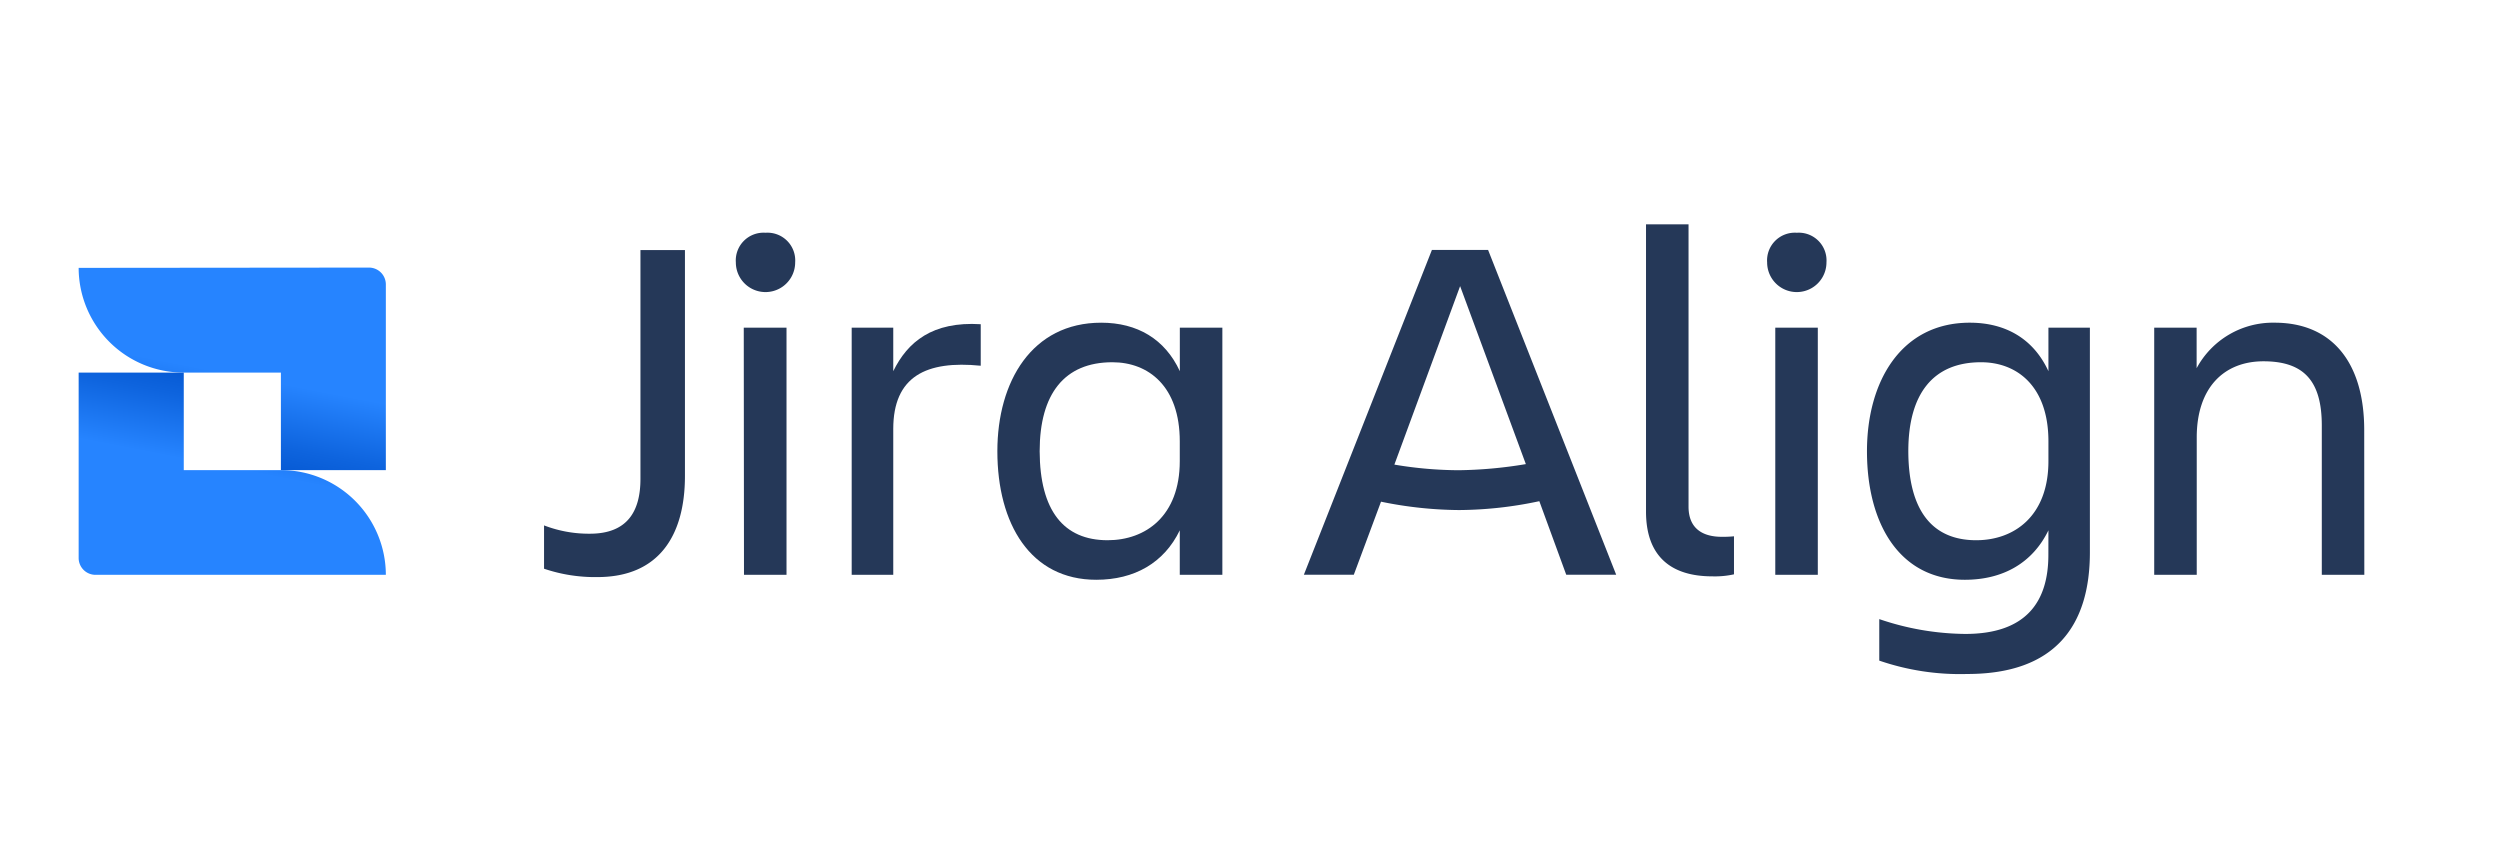
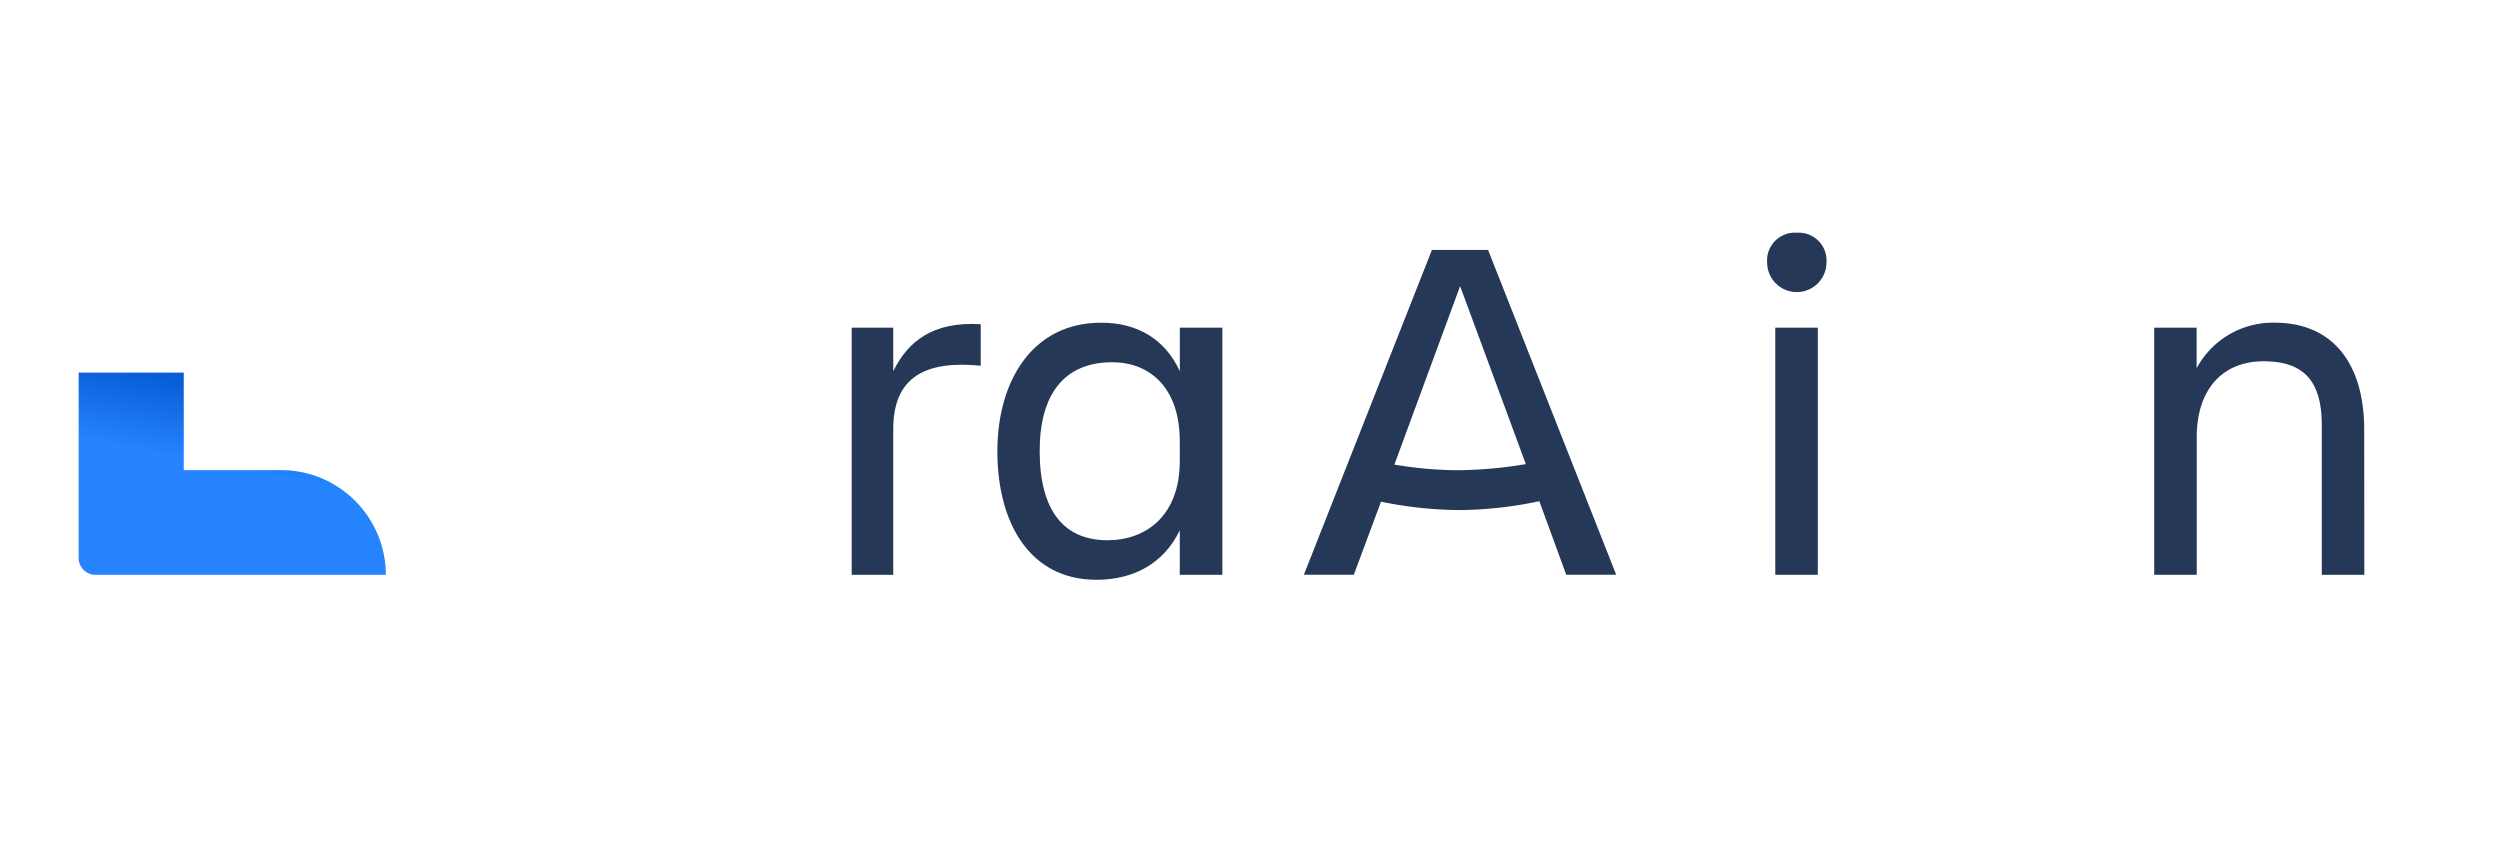
<svg xmlns="http://www.w3.org/2000/svg" xmlns:xlink="http://www.w3.org/1999/xlink" id="Logos" viewBox="0 0 445 150">
  <defs>
    <style>.cls-1{fill:#253858;}.cls-2{fill:url(#linear-gradient);}.cls-3{fill:url(#linear-gradient-2);}</style>
    <linearGradient id="linear-gradient" x1="36.94" y1="88.39" x2="41.19" y2="66.54" gradientUnits="userSpaceOnUse">
      <stop offset="0.15" stop-color="#0052cc" />
      <stop offset="0.5" stop-color="#0e64de" />
      <stop offset="1" stop-color="#2684ff" />
    </linearGradient>
    <linearGradient id="linear-gradient-2" x1="11827.44" y1="6870.41" x2="11831.69" y2="6848.56" gradientTransform="translate(11873.22 6932.02) rotate(180)" xlink:href="#linear-gradient" />
  </defs>
  <title>jira align-logo-gradient-blue</title>
-   <path class="cls-1" d="M114,44.51h7.92V84.72c0,10.65-4.67,18-15.58,18a28.21,28.21,0,0,1-9.5-1.49V93.52A22.18,22.18,0,0,0,105,95c6.69,0,9-4,9-9.77Z" />
-   <path class="cls-1" d="M136.26,41.43a4.94,4.94,0,0,1,5.28,5.28,5.28,5.28,0,1,1-10.56,0A4.94,4.94,0,0,1,136.26,41.43Zm-3.87,16.89H140v44h-7.57Z" />
  <path class="cls-1" d="M159,102.32h-7.4v-44H159v7.75c2.55-5.2,6.95-8.89,15.57-8.36V65.1C164.86,64.13,159,67,159,76.36Z" />
  <path class="cls-1" d="M210,94.4c-2.81,5.81-8.09,8.8-14.87,8.8-11.7,0-17.6-9.94-17.6-22.88,0-12.41,6.16-22.88,18.48-22.88,6.43,0,11.35,2.91,14,8.63V58.32h7.57v44H210Zm-12.84,1.76c6.77,0,12.84-4.31,12.84-14.08V78.56c0-9.77-5.54-14.08-12-14.08-8.54,0-12.94,5.64-12.94,15.84C185.1,90.88,189.32,96.16,197.16,96.16Z" />
  <path class="cls-1" d="M245.82,89.3l-4.84,13h-8.89l22.79-57.81h10l22.8,57.81h-8.89L274,89.21a69.79,69.79,0,0,1-14.34,1.58A71,71,0,0,1,245.82,89.3Zm25.78-6.69L259.9,50.93,248.2,82.7a70.3,70.3,0,0,0,11.44,1A77.27,77.27,0,0,0,271.6,82.61Z" />
-   <path class="cls-1" d="M304.78,102.59c-7.22,0-11.79-3.44-11.79-11.53V39.93h7.57V90.18c0,4,2.64,5.37,5.89,5.37a18.73,18.73,0,0,0,2.2-.09v6.77A15.72,15.72,0,0,1,304.78,102.59Z" />
  <path class="cls-1" d="M319.83,41.43a4.94,4.94,0,0,1,5.28,5.28,5.28,5.28,0,0,1-10.56,0A4.94,4.94,0,0,1,319.83,41.43ZM316,58.32h7.57v44H316Z" />
-   <path class="cls-1" d="M364.62,94.4c-2.82,5.81-8.1,8.8-14.88,8.8-11.61,0-17.42-9.94-17.42-22.88,0-12.41,6.07-22.88,18.3-22.88,6.43,0,11.36,2.91,14,8.63V58.32H372v40c0,12.94-6.07,21.65-21.83,21.65a44.22,44.22,0,0,1-15.66-2.38v-7.39a48.46,48.46,0,0,0,15.31,2.64c11,0,14.79-5.89,14.79-14.08Zm-12.85,1.76c6.77,0,12.85-4.31,12.85-14.08V78.56c0-9.77-5.55-14.08-12-14.08-8.54,0-12.94,5.64-12.94,15.84C339.71,90.88,343.94,96.16,351.77,96.16Z" />
  <path class="cls-1" d="M420.85,102.32h-7.57V75.75c0-7.92-3.17-11.44-10.38-11.44-7,0-11.88,4.66-11.88,13.55v24.46h-7.57v-44H391v7.22a15.42,15.42,0,0,1,13.9-8.1c10.12,0,15.93,7,15.93,19.1Z" />
-   <path class="cls-2" d="M14,47.68A18.67,18.67,0,0,0,32.71,66.32H50V83.68H68.68V50.63a3,3,0,0,0-3-3Z" />
  <path class="cls-3" d="M68.68,102.32A18.67,18.67,0,0,0,50,83.68H32.71V66.32H14V99.37A3,3,0,0,0,17,102.32Z" />
</svg>